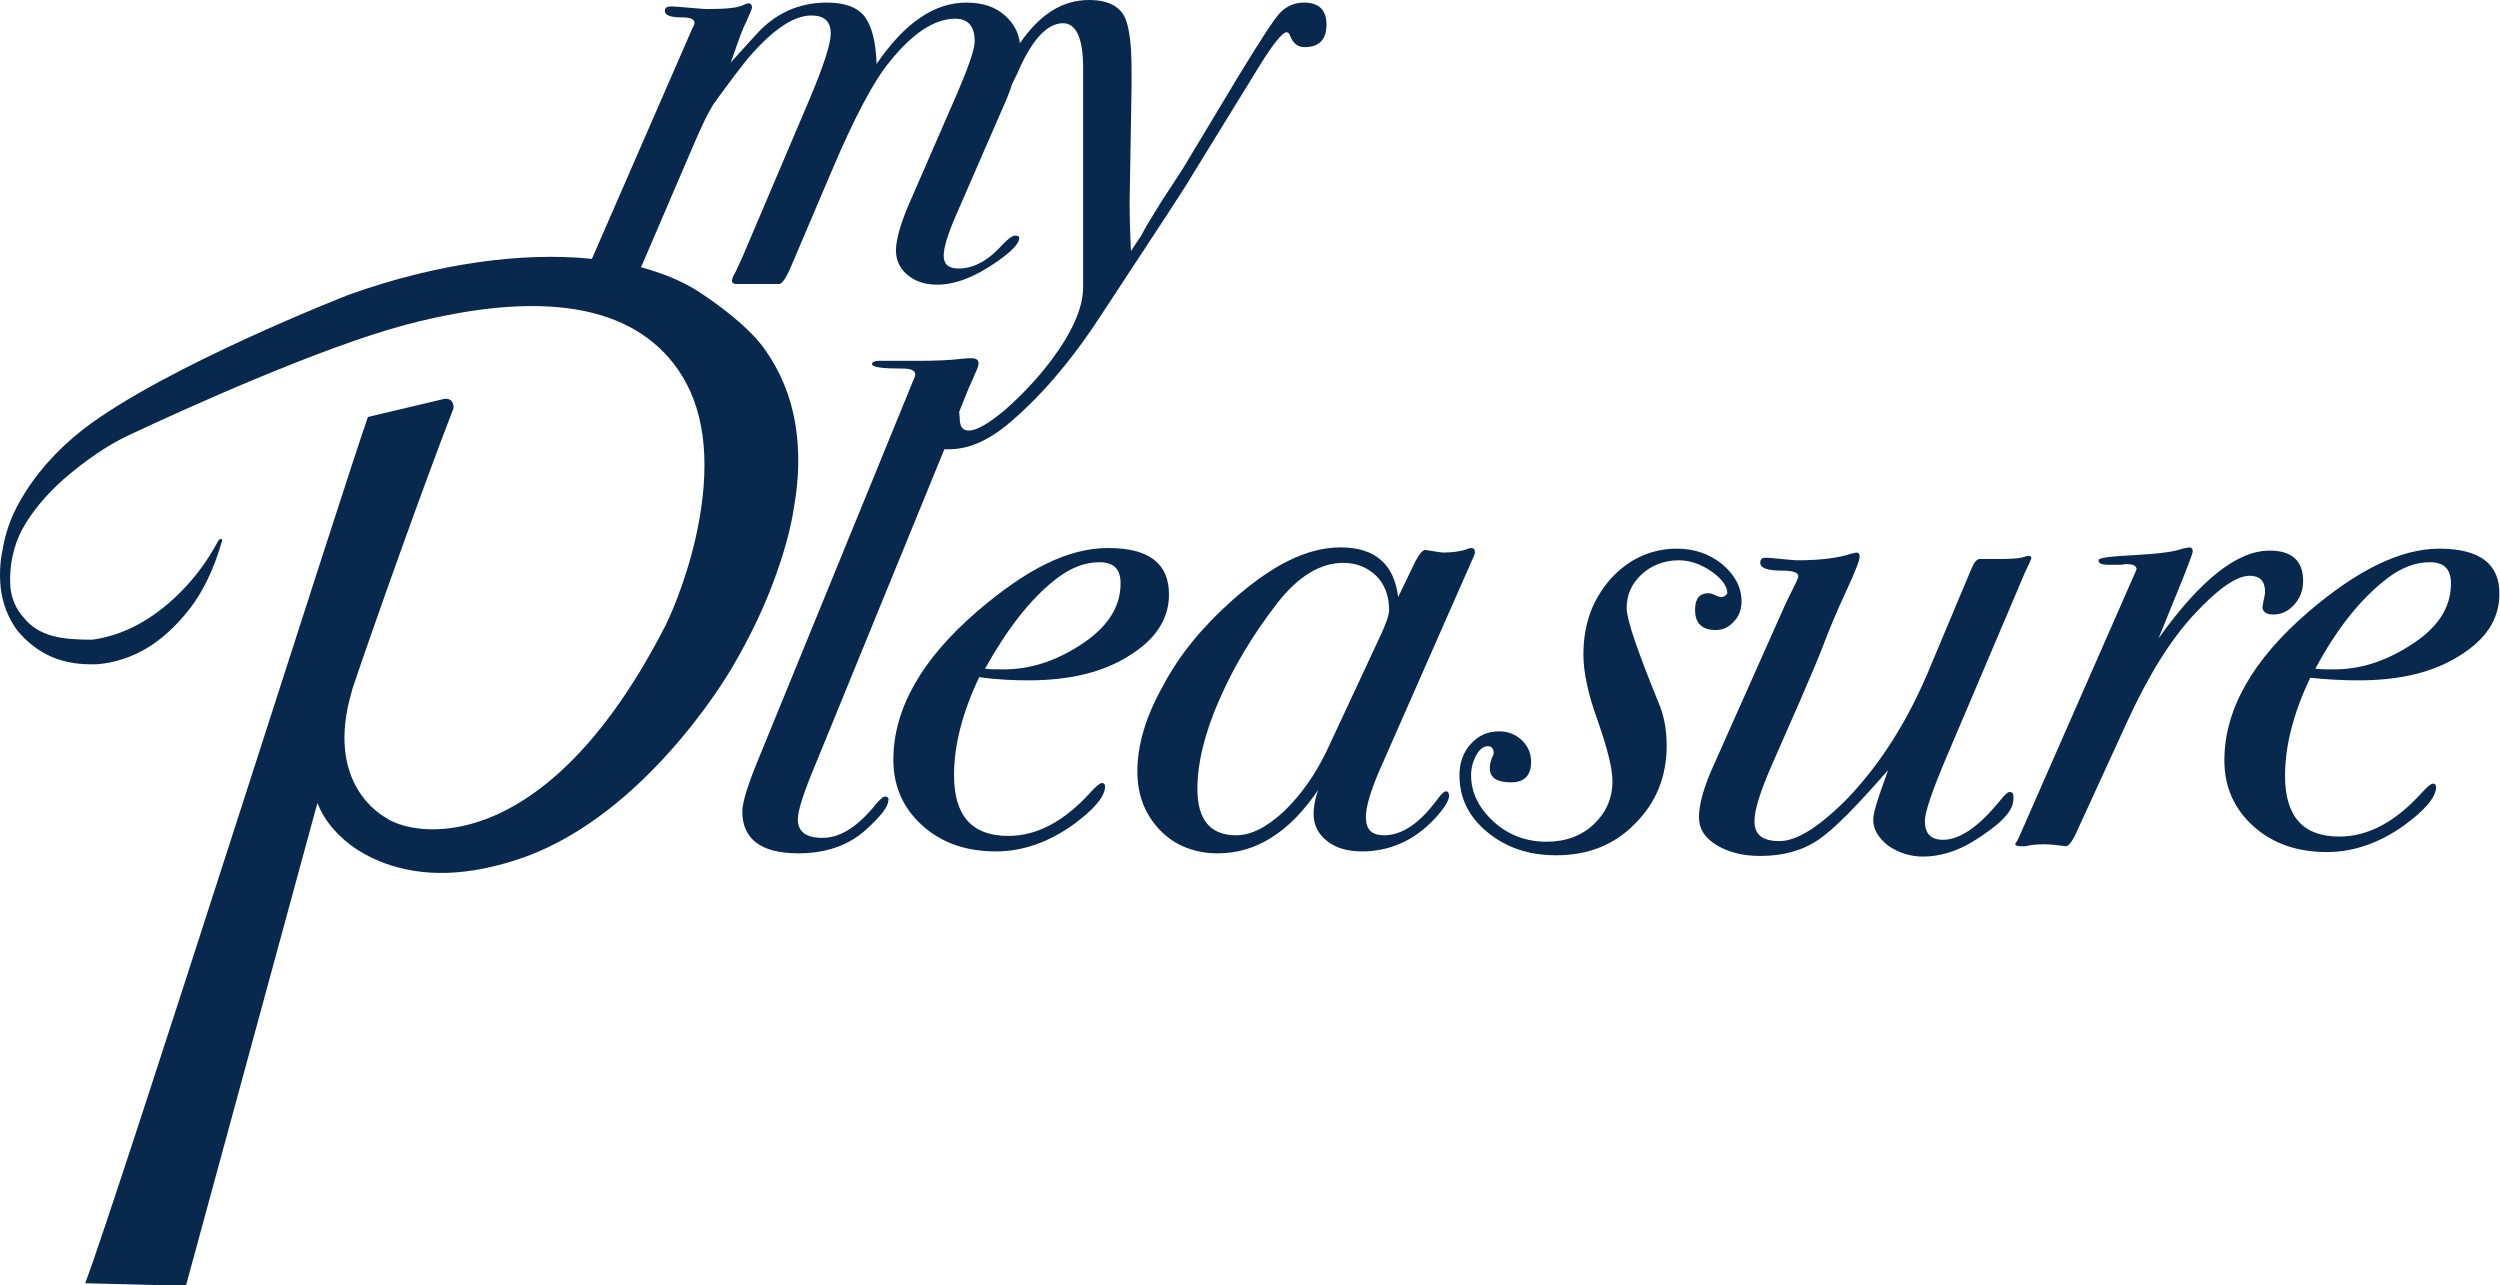
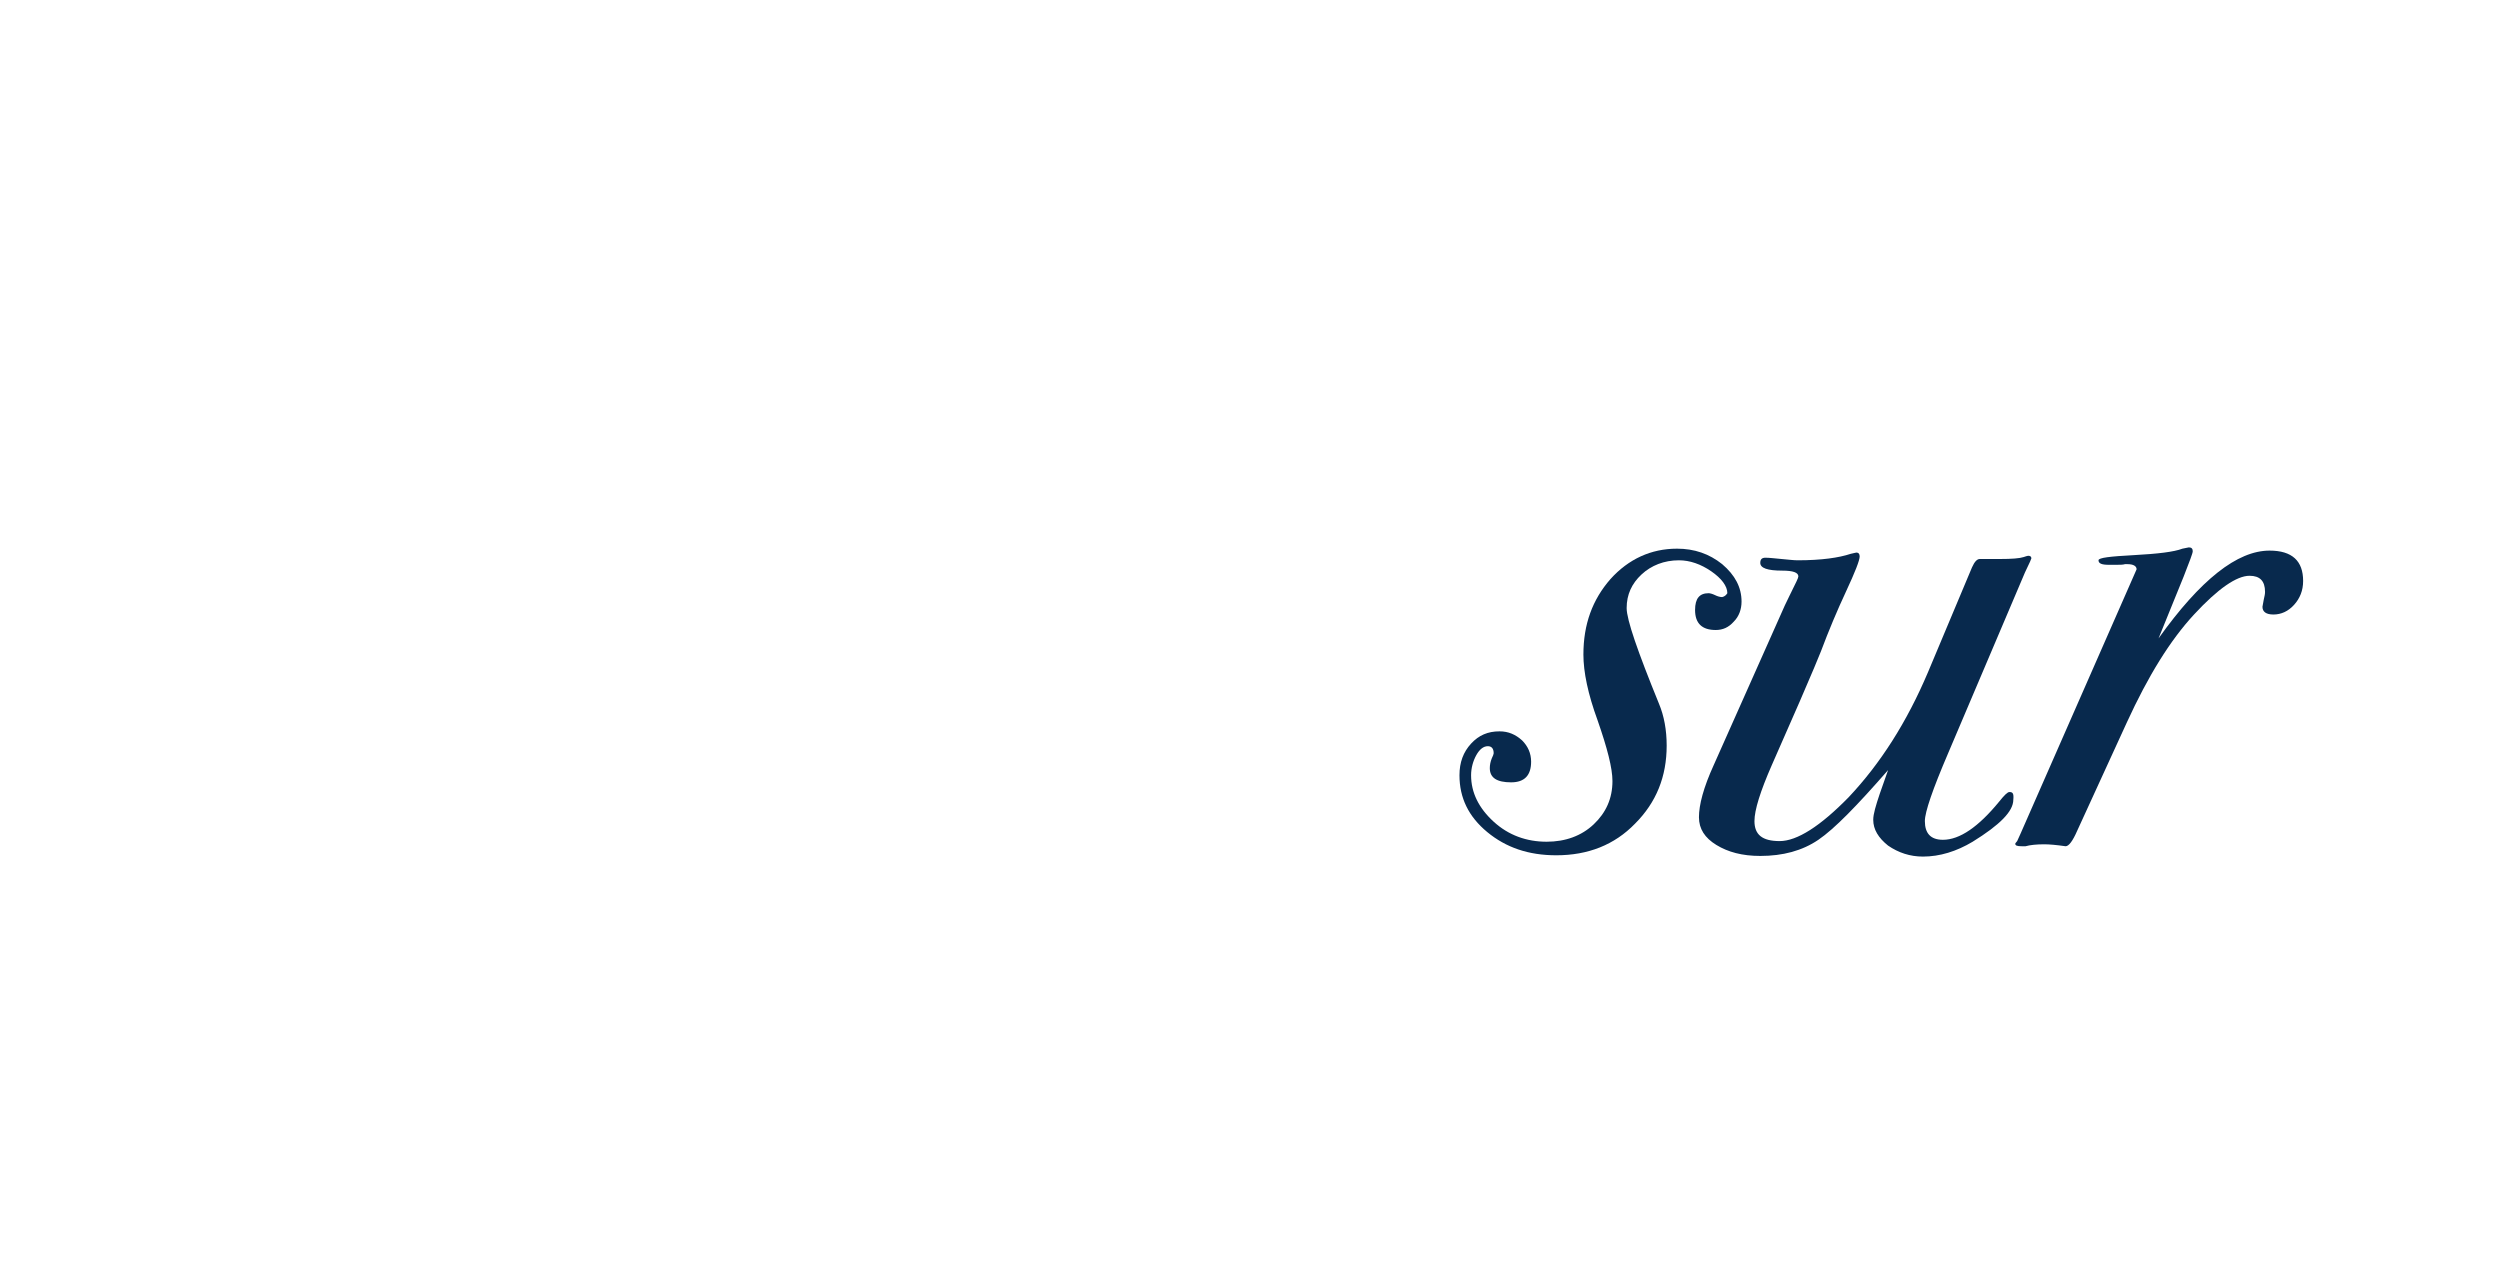
<svg xmlns="http://www.w3.org/2000/svg" version="1.1" id="_レイヤー_2" x="0px" y="0px" viewBox="0 0 387.3 199.1" style="enable-background:new 0 0 387.3 199.1;" xml:space="preserve">
  <style type="text/css">
	.st0{fill:#08294D;}
</style>
  <g id="_レイヤー_1-2">
    <g>
-       <path class="st0" d="M137.1,123.4c-0.3,0-1,0.6-2,1.9c-2.6,3-5.1,4.5-7.7,4.5s-3.8-1-3.8-2.9c0-1.3,0.9-4.1,2.7-8.4l20-48.9    c0.2,0,0.4,0,0.7,0c2.9,0,5.8-1.2,8.8-3.6c5-4.1,9.9-9.7,14.6-16.9c9.1-13.8,13.8-21,14.2-21.8L195,10.4c2.2-3.6,3.7-5.4,4.3-5.4    c0.2,0,0.4,0.1,0.5,0.4c0.5,1.3,1.2,1.9,2.3,1.9c2.3,0,3.4-1.2,3.4-3.5s-1.2-3.4-3.5-3.4c-1.5,0-2.8,0.6-3.8,1.7s-3.1,4.4-6.4,9.8    l-8.6,14.3l-3.2,4.9c-1.5,2.4-2.6,4.2-3.2,5.4l-1.6,2.4c-0.1-2.5-0.2-5-0.2-7.5l0.3-17.9v-2.7c0-3.6-0.3-6.2-0.9-7.8    c-0.8-2-2.7-3-5.7-3c-4.1,0-7.6,2.2-10.7,6.7l0,0c-0.2-1.7-1-3.1-2.2-4.2c-1.5-1.4-3.5-2.1-6.1-2.1c-5,0-9.6,3.2-13.9,9.5    c-0.1-3.5-0.8-6-1.9-7.4c-1.1-1.4-3.1-2.1-5.8-2.1c-4.4,0-8.1,1.7-11.1,5.1c-1.9,2.1-3.2,3.5-3.8,4.2l0.5-1.4    c0.8-2.3,1.4-4,1.9-4.9c0.6-1.3,0.9-2.1,0.9-2.2c0-0.5-0.2-0.7-0.6-0.7c-0.2,0.1-0.4,0.1-0.6,0.2c-0.8,0.5-2.7,0.7-5.7,0.7    c-0.6,0-1.5-0.1-2.8-0.2S104.6,1,104,1c-0.7,0-1,0.2-1,0.7c0,0.7,0.9,1,2.8,1c1.2,0,1.8,0.3,1.8,0.9c0,0.1-0.1,0.4-0.3,0.7    L91.7,40.1c-10.8-1.1-24,0.7-37.5,5.5c-0.3,0.1-28.7,11.2-41.3,20.9c-4.1,3.2-7.5,7-9.9,11.3c-1.3,2.3-2.2,4.8-2.6,7.4    C0,87-0.1,89,0.1,91c0.3,2.6,1.2,4.8,2.6,6.7c1.5,1.8,3.3,3.2,5.4,4.1s4.5,1.2,7,1.1c2.5-0.2,5.1-1,7.5-2.4s4.7-3.5,6.8-6.2    s3.8-6.3,5-10.5c0-0.1,0-0.2,0-0.2c0-0.1-0.1-0.1-0.2-0.1c-0.1,0-0.3,0.1-0.4,0.3c-1.7,3.2-3.7,5.8-5.9,8s-4.5,3.9-6.8,5.1    s-4.6,1.9-6.8,2.2c-2.3,0-4.4-0.1-6.2-0.6s-3.3-1.4-4.4-2.8c-1.2-1.3-1.9-2.9-2.1-4.8v-0.1c-0.2-3.2,0.5-6.3,1.9-8.9    c1.5-2.7,3.7-5.3,6.4-7.7c3.5-3,6.7-5.2,10.1-6.8c8.5-4,29.7-13.6,42.9-17.1c21-5.5,35.1-3.1,42.1,6.9c4,5.7,5.1,13.6,3.3,23.5    c-1.3,7.3-4,13.8-5.2,16.2c-10.8,21.1-21.9,28.2-29.3,30.5c-6.1,1.9-11.1,1-13.7-0.5l-0.1-0.1c-1-0.5-9.7-5.5-5.5-19.7l0.1-0.4    C58,96.6,65.7,75,70.2,63.4c0.2-0.6-0.1-1-0.2-1.2s-0.5-0.5-1.2-0.4L57,64.6C53.7,73.8,18.4,185,13.2,198.8l15.6,0.4l20.1-73.8    l0.3-1c0,0,1.8,6.1,10.3,9.3c5.7,2.1,12.8,2.3,22-1c18.4-6.8,30.8-27.3,32.1-29.6c2.5-4.3,4.6-8.6,6.2-12.9s2.7-8.2,3.2-11.6    c0.8-4.5,0.9-8.8,0.2-13c-0.7-4.2-2.3-8.1-4.8-11.6c-2.9-4-8.6-7.8-10.3-8.9c-2.5-1.6-5.5-2.8-8.8-3.7c0-0.1,0.1-0.1,0.1-0.2    l7.6-17.7c1.6-3.8,2.8-6.3,3.7-7.6c2.4-3.3,4.2-5.7,5.3-7c3.8-4.4,7-6.5,9.7-6.5c2,0,3,0.9,3,2.8c0,1.6-1.1,5-3.3,10.2l-10.5,24.7    c-0.5,1-0.8,1.8-1.1,2.3c-0.3,0.5-0.4,0.9-0.4,1.1c0,0.3,0.2,0.5,0.7,0.5h6.6c0.5,0,1.2-1.1,2.1-3.3l6-14.1c3.6-8.5,6.6-14.1,9-17    c3.6-4.5,7-6.7,10.2-6.7c2,0,3,1.2,3,3.5c0,1.2-0.9,3.8-2.6,7.8l-7.4,17c-1.5,3.4-2.2,6-2.2,7.6c0,1.5,0.6,2.8,1.8,3.8    s2.7,1.5,4.6,1.5c2.8,0,5.9-1.2,9.3-3.6c2.3-1.6,3.4-2.8,3.4-3.6c0-0.3-0.2-0.4-0.6-0.4c-0.5,0-1.1,0.5-1.9,1.3    c-2.2,2.5-4.5,3.8-6.9,3.8c-1.6,0-2.3-0.7-2.3-2c0-1.2,0.6-3.2,1.8-6l7.4-17c0.6-1.3,1.1-2.6,1.4-3.6c0.2-0.4,0.5-1,0.8-1.6    c2.2-5.2,4.6-7.8,7.1-7.8c2,0,3.1,2.3,3.1,6.9v34c0,3.2-1.7,7-5,11.4c-2.2,2.9-4.6,5.4-7.1,7.6c-2.5,2.1-4.4,3.2-5.6,3.2    c-0.9,0-1.3-0.5-1.4-1.5c0-0.6-0.1-1-0.1-1.4l1.4-3.5c0.5-1.1,0.9-2,1.1-2.5c0.4-0.8,0.5-1.3,0.5-1.5c0-0.6-0.4-0.8-1.2-0.8    c-0.3,0-0.8,0-1.6,0.1c-1.5,0.2-3.8,0.3-6.8,0.3h-5.9c-0.6,0-1,0.2-1,0.5c0,0.5,1.6,0.7,4.7,0.7c1.4,0,2,0.3,2,1    c0,0.1-0.1,0.3-0.3,0.8l-23.8,58.2c-1.8,4.3-2.7,7.2-2.7,8.6c0,4.3,2.9,6.5,8.7,6.5c4.2,0,7.7-1.2,10.4-3.6    c2.3-2.1,3.5-3.6,3.5-4.5C137.8,123.7,137.5,123.4,137.1,123.4L137.1,123.4z" />
-       <path class="st0" d="M159.3,105.4c6.3,0,11.5-1.2,15.6-3.8c4.1-2.5,6.2-5.7,6.2-9.5c0-4.8-3.1-7.2-9.4-7.2s-12.7,3.3-20.3,9.8    c-8.6,7.4-13,15.1-13,23c0,4.1,1.5,7.5,4.5,10.2c3,2.7,6.8,4,11.4,4c4.1,0,8.1-1.4,11.9-4.1c3.3-2.4,5-4.4,5-6    c0-0.3-0.2-0.5-0.5-0.5s-0.9,0.5-1.8,1.5c-4.1,4.5-8.3,6.7-12.7,6.7c-5.6,0-8.4-3.1-8.4-9.4c0-4.7,1.3-9.7,3.9-15.2    C154.5,105.3,157.1,105.4,159.3,105.4L159.3,105.4z M163.6,89.7c2.2-1.7,4.4-2.6,6.7-2.6s3.3,1.1,3.3,3.3c0,3.8-2.2,7-6.5,9.7    c-3.8,2.4-7.6,3.6-11.6,3.6c-1.1,0-2,0-2.9-0.1C156,97.5,159.6,92.8,163.6,89.7L163.6,89.7z" />
-       <path class="st0" d="M224,122.6c-0.3,0-0.7,0.4-1.3,1.2c-2.8,3.8-5.5,5.6-8.3,5.6c-1.9,0-2.8-0.9-2.8-2.8c0-1.6,0.7-3.9,2-7    l14-31.8c0.6-1.3,0.9-2,0.9-2.2c0-0.5-0.2-0.7-0.6-0.7c-0.2,0-0.5,0.1-0.7,0.2c-0.9,0.3-2.1,0.5-3.6,0.5c-0.3,0-0.8-0.1-1.5-0.2    s-1.1-0.2-1.3-0.2c-0.4,0-0.9,0.6-1.5,1.7l-2.7,5.6c-0.6-5.1-3.6-7.7-8.9-7.7S197,87.6,190.9,93c-4.5,4-8.1,8.3-10.7,13.2    c-2.7,4.8-4,9.2-4,13.3c0,3.7,1.2,6.7,3.5,9.1s5.4,3.6,9,3.6c5.9,0,11.1-3.3,15.5-9.8c-0.5,1.4-0.7,2.7-0.7,3.7    c0,1.7,0.7,3.1,2.1,4.2s3.2,1.6,5.4,1.6c4.3,0,8.1-1.7,11.2-5c1.6-1.7,2.3-2.9,2.3-3.7C224.4,122.7,224.3,122.6,224,122.6    L224,122.6z M205.5,116.4c-1.8,3.7-4,6.8-6.6,9.3c-2.7,2.5-5.1,3.7-7.4,3.7c-4,0-6-2.4-6-7.2c0-3.9,1.1-8.6,3.4-13.8    c2.3-5.3,5.3-10.2,9-15c3.3-4.2,6.7-6.2,10.2-6.2c2.1,0,3.7,0.7,5.1,2c1.3,1.3,2,3.1,2,5.3c0,0.8-0.5,2.2-1.4,4.1L205.5,116.4    L205.5,116.4z" />
      <path class="st0" d="M266.8,92.5c-0.3,0-0.7-0.1-1.1-0.3s-0.8-0.3-1-0.3c-1.4,0-2.1,0.8-2.1,2.6c0,2.1,1.1,3.1,3.2,3.1    c1.1,0,2-0.4,2.8-1.3c0.8-0.8,1.2-1.9,1.2-3.1c0-2.2-1-4.1-3-5.8c-2-1.6-4.3-2.4-7-2.4c-4,0-7.5,1.6-10.3,4.7    c-2.8,3.2-4.2,7-4.2,11.7c0,2.7,0.7,6.1,2.2,10.2c1.5,4.3,2.3,7.4,2.3,9.4c0,2.7-1,4.9-2.9,6.7s-4.4,2.7-7.3,2.7    c-3.1,0-5.9-1-8.2-3.1s-3.5-4.5-3.5-7.2c0-1.1,0.3-2.2,0.8-3.1s1.1-1.4,1.8-1.4c0.6,0,0.9,0.4,0.9,1.1c0,0.1-0.1,0.4-0.3,0.8    c-0.2,0.5-0.3,1-0.3,1.5c0,1.5,1.1,2.2,3.3,2.2c2.1,0,3.1-1.1,3.1-3.2c0-1.3-0.5-2.4-1.4-3.3c-1-0.9-2.1-1.4-3.5-1.4    c-1.8,0-3.2,0.6-4.4,1.9s-1.8,2.9-1.8,4.9c0,3.5,1.4,6.4,4.3,8.8c2.9,2.4,6.4,3.6,10.7,3.6c4.9,0,9-1.6,12.2-4.9    c3.3-3.3,4.9-7.3,4.9-12.1c0-2.4-0.4-4.6-1.2-6.5c-3.3-8.1-5-13-5-14.8c0-2.1,0.8-3.8,2.3-5.2s3.5-2.2,5.8-2.2    c1.7,0,3.4,0.6,5,1.7s2.5,2.3,2.5,3.4C267.4,92.2,267.2,92.4,266.8,92.5L266.8,92.5z" />
      <path class="st0" d="M311.3,122.7c-0.3,0-0.8,0.5-1.6,1.5c-3.2,3.9-6.1,5.9-8.7,5.9c-1.9,0-2.8-1-2.8-2.9c0-1.4,1.2-4.9,3.6-10.5    l11.9-28l0.8-1.7l0.2-0.5c0-0.3-0.2-0.4-0.5-0.4c-0.1,0-0.4,0.1-0.7,0.2c-0.6,0.2-1.8,0.3-3.7,0.3h-0.9c-1.6,0-2.3,0-2.2,0    c-0.4,0-0.8,0.4-1.2,1.3l-6.8,16.2c-3.3,7.8-7.4,14.2-12.3,19.4c-4.4,4.5-8,6.8-10.7,6.8s-3.9-1-3.9-3.1c0-1.7,0.9-4.6,2.7-8.7    l4.3-9.8c1.9-4.4,3-7,3.3-7.8c1.2-3.2,2.5-6.3,3.9-9.3s2.1-4.8,2.1-5.4c0-0.4-0.2-0.6-0.5-0.6c-0.1,0-0.4,0.1-0.9,0.2    c-1.8,0.6-4.5,1-8.2,1c-0.6,0-1.4-0.1-2.5-0.2s-1.9-0.2-2.5-0.2c-0.5,0-0.8,0.2-0.8,0.8c0,0.8,1.1,1.2,3.4,1.2    c1.7,0,2.5,0.3,2.5,0.9c0,0.1-0.1,0.4-0.3,0.8c-0.9,1.8-1.5,3.1-1.8,3.7l-11,24.7c-1.6,3.5-2.3,6.2-2.3,8.1c0,1.8,0.9,3.2,2.7,4.3    c1.8,1.1,4,1.7,6.8,1.7c3.5,0,6.5-0.8,9-2.5s6-5.3,10.8-10.8l-1.3,3.7c-0.6,1.8-1,3.1-1,4c0,1.5,0.8,2.8,2.3,4    c1.6,1.1,3.4,1.7,5.4,1.7c2.6,0,5.2-0.8,7.7-2.3c4.2-2.6,6.3-4.7,6.3-6.5C312,122.9,311.8,122.7,311.3,122.7L311.3,122.7z" />
      <path class="st0" d="M350.9,91.7c0,0.4-0.1,0.7-0.2,1.2l-0.2,1.1c0,0.8,0.6,1.2,1.7,1.2c1.2,0,2.3-0.5,3.2-1.5s1.4-2.2,1.4-3.7    c0-3.1-1.7-4.7-5.2-4.7c-5,0-10.7,4.5-17.2,13.6l3.9-9.6c0.9-2.3,1.4-3.6,1.4-3.9c0-0.4-0.2-0.6-0.6-0.6c-0.1,0-0.4,0.1-1,0.2    c-1.3,0.5-3.8,0.8-7.5,1s-5.5,0.4-5.5,0.8c0,0.5,0.5,0.7,1.6,0.7h1.1c0.6,0,1.1,0,1.4-0.1h0.4c0.9,0,1.4,0.3,1.4,0.8l-18,41    l-0.5,1.1c-0.2,0.2-0.3,0.4-0.3,0.4c0,0.3,0.3,0.4,1,0.4h0.6c0.7-0.2,1.7-0.3,2.9-0.3c0.8,0,1.9,0.1,3.3,0.3    c0.5,0,1.1-0.8,1.8-2.4l7.7-16.8c3.3-7.2,6.7-12.7,10.4-16.7c3.7-4,6.6-6,8.6-6C350.1,89.2,350.9,90,350.9,91.7L350.9,91.7z" />
-       <path class="st0" d="M377.9,85c-6,0-12.7,3.3-20.3,9.8c-8.6,7.4-13,15.1-13,23c0,4.1,1.5,7.5,4.5,10.2s6.8,4,11.4,4    c4.1,0,8.1-1.4,11.9-4.1c3.3-2.4,5-4.4,5-6c0-0.3-0.2-0.5-0.5-0.5s-0.9,0.5-1.8,1.5c-4.1,4.5-8.3,6.7-12.7,6.7    c-5.6,0-8.4-3.1-8.4-9.4c0-4.7,1.3-9.7,3.9-15.2c2.8,0.3,5.3,0.4,7.5,0.4c6.3,0,11.5-1.2,15.6-3.8c4.1-2.5,6.2-5.7,6.2-9.5    C387.3,87.4,384.2,85,377.9,85L377.9,85z M373.2,100.1c-3.8,2.4-7.6,3.6-11.6,3.6c-1.1,0-2,0-2.9-0.1c3.3-6.2,7-10.8,11-13.9    c2.2-1.7,4.4-2.6,6.7-2.6s3.3,1.1,3.3,3.3C379.7,94.2,377.6,97.4,373.2,100.1L373.2,100.1z" />
    </g>
  </g>
</svg>